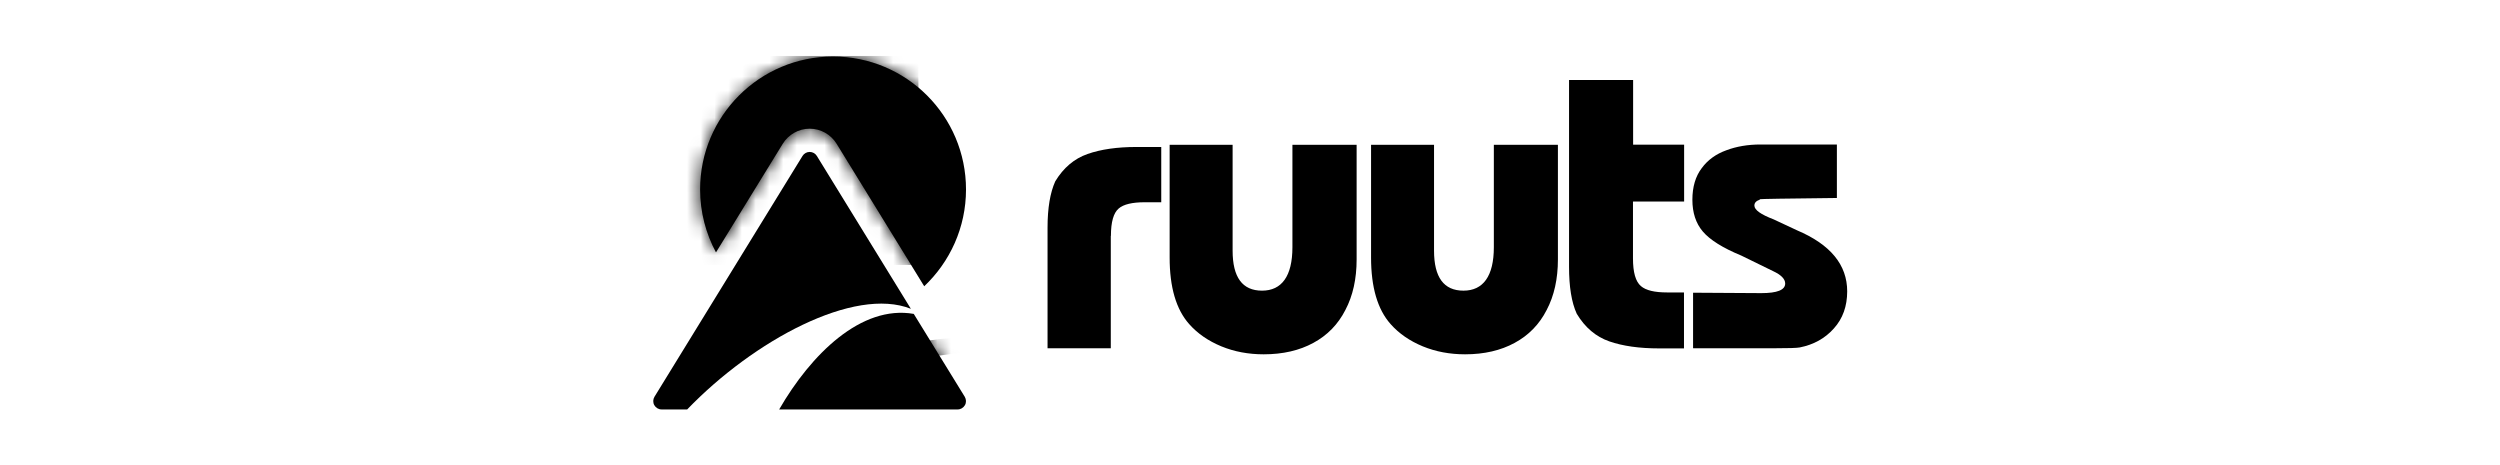
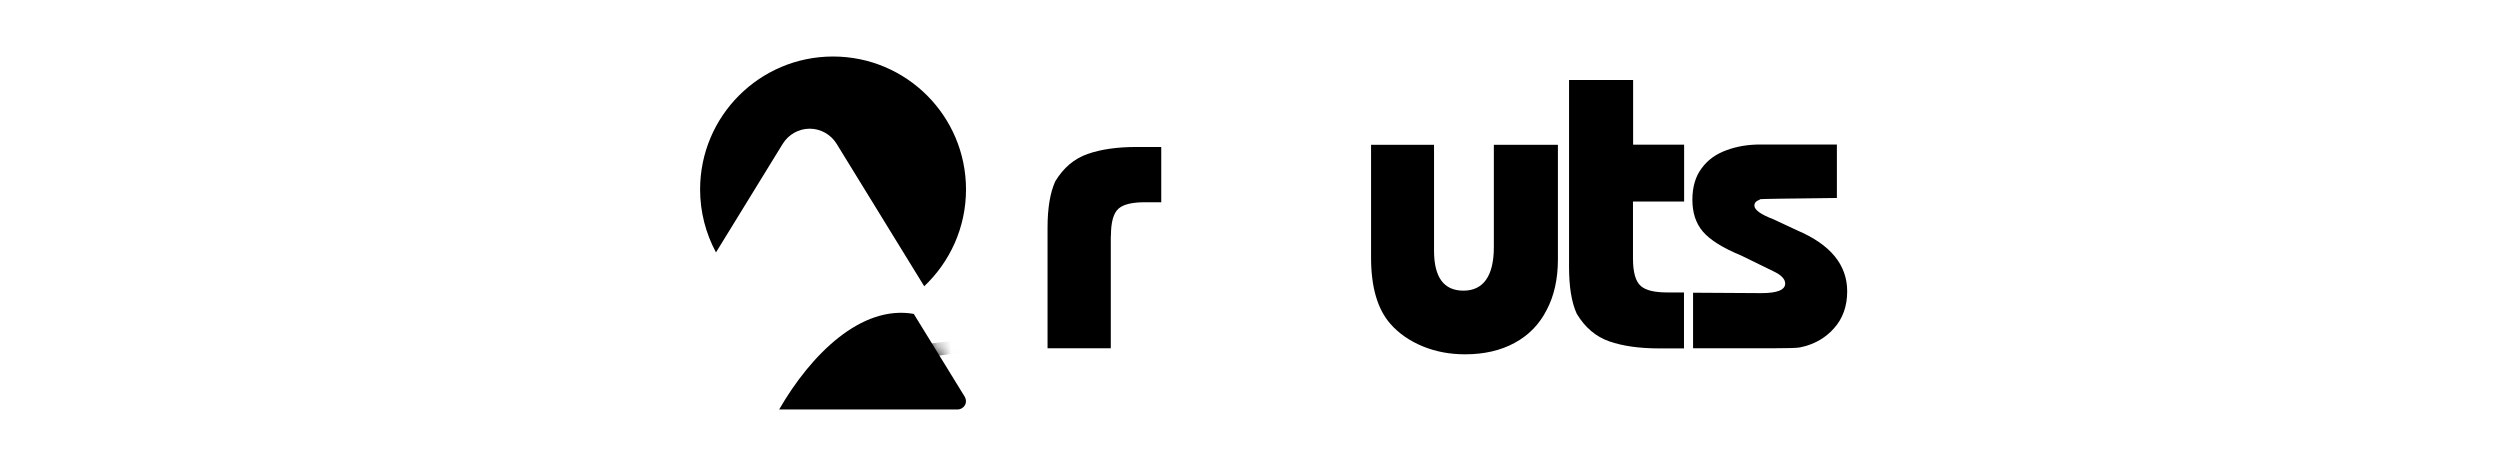
<svg xmlns="http://www.w3.org/2000/svg" id="Layer_1" version="1.1" viewBox="0 0 181.83 33.85">
  <defs>
    <style>
      .st0 {
        mask: url(#mask-1);
      }

      .st1 {
        fill: #fff;
      }

      .st2 {
        mask: url(#mask);
      }

      .st3 {
        fill-rule: evenodd;
      }
    </style>
    <mask id="mask" x="47.46" y="4.07" width="22.79" height="16.75" maskUnits="userSpaceOnUse">
      <g id="mask0_17_8">
        <path class="st1" d="M52.07,18.35c-.73-1.36-1.15-2.92-1.15-4.57,0-5.34,4.33-9.67,9.67-9.67s9.67,4.33,9.67,9.67c0,2.77-1.17,5.27-3.04,7.04l-6.37-10.36c-.42-.68-1.16-1.1-1.96-1.1s-1.54.42-1.96,1.1l-4.85,7.89Z" />
      </g>
    </mask>
    <mask id="mask-1" x="56.67" y="22.75" width="18.08" height="7.03" maskUnits="userSpaceOnUse">
      <g id="mask1_17_8">
        <path class="st1" d="M56.67,29.78c2.31-4,5.96-7.62,9.79-6.95l3.71,6.03c.11.19.12.42.01.61-.11.19-.31.31-.53.31h-12.98Z" />
      </g>
    </mask>
  </defs>
  <path d="M80.8,17.15c0-1.01.19-1.67.57-1.99.35-.3.98-.45,1.89-.45h1.2v-4.02h-1.8c-1.41,0-2.59.17-3.56.51-.97.34-1.75,1-2.35,1.99-.37.82-.56,1.94-.56,3.37v8.77h4.6v-8.17Z" />
-   <path d="M94.01,10.53h4.66v8.34c0,1.41-.27,2.64-.82,3.68-.53,1.04-1.31,1.84-2.33,2.39-1.01.55-2.21.83-3.61.83-1.11,0-2.13-.19-3.08-.58-.94-.39-1.72-.92-2.34-1.62-.95-1.07-1.42-2.68-1.42-4.84v-8.2h4.58v7.7c0,1.94.71,2.91,2.14,2.91s2.21-1.05,2.21-3.16v-7.45Z" />
  <path d="M108.65,10.53h4.66v8.34c0,1.41-.27,2.64-.82,3.68-.53,1.04-1.31,1.84-2.33,2.39-1.01.55-2.21.83-3.6.83-1.11,0-2.13-.19-3.08-.58-.94-.39-1.72-.92-2.34-1.62-.95-1.07-1.42-2.68-1.42-4.84v-8.2h4.58v7.7c0,1.94.71,2.91,2.14,2.91s2.21-1.05,2.21-3.16v-7.45Z" />
  <path d="M118.77,14.67v4.12c0,1.02.19,1.69.58,2.02.36.31.99.46,1.91.46h1.22v4.07h-1.82c-1.42,0-2.63-.17-3.61-.51-.98-.34-1.77-1.01-2.37-2.01-.38-.83-.56-1.97-.56-3.41V5.82h4.66v4.7h3.71v4.14h-3.71Z" />
-   <path d="M123.15,25.33h5.87c1.05,0,1.68-.02,1.88-.06,1.01-.2,1.84-.66,2.48-1.38.65-.72.97-1.62.97-2.7,0-1.93-1.22-3.41-3.65-4.44l-1.69-.79c-.94-.36-1.41-.69-1.41-1.01,0-.2.13-.34.4-.43,0,0-.01,0-.01-.03,0-.02,1.87-.05,5.61-.09v-3.89h-5.56c-.91,0-1.74.14-2.48.42-.75.27-1.35.7-1.79,1.3-.45.59-.68,1.36-.68,2.3s.25,1.71.76,2.31c.51.6,1.44,1.19,2.8,1.75l2.31,1.13c.58.27.88.57.88.9,0,.47-.58.7-1.74.7l-4.96-.03v4.02Z" />
+   <path d="M123.15,25.33h5.87c1.05,0,1.68-.02,1.88-.06,1.01-.2,1.84-.66,2.48-1.38.65-.72.97-1.62.97-2.7,0-1.93-1.22-3.41-3.65-4.44l-1.69-.79c-.94-.36-1.41-.69-1.41-1.01,0-.2.13-.34.4-.43,0,0-.01,0-.01-.03,0-.02,1.87-.05,5.61-.09v-3.89h-5.56c-.91,0-1.74.14-2.48.42-.75.27-1.35.7-1.79,1.3-.45.59-.68,1.36-.68,2.3s.25,1.71.76,2.31c.51.6,1.44,1.19,2.8,1.75l2.31,1.13c.58.27.88.57.88.9,0,.47-.58.7-1.74.7l-4.96-.03v4.02" />
  <path class="st3" d="M52.07,18.35c-.73-1.36-1.15-2.92-1.15-4.57,0-5.34,4.33-9.67,9.67-9.67s9.67,4.33,9.67,9.67c0,2.77-1.17,5.27-3.04,7.04l-6.37-10.36c-.42-.68-1.16-1.1-1.96-1.1s-1.54.42-1.96,1.1l-4.85,7.89Z" />
  <g class="st2">
-     <rect x="47.46" y="4.07" width="19.34" height="15.2" />
-   </g>
-   <path class="st3" d="M49.97,29.78h-1.85c-.22,0-.42-.12-.53-.31-.11-.19-.1-.43.01-.61,2.02-3.28,8.83-14.37,10.77-17.52.11-.18.31-.29.52-.29s.41.11.52.29l6.84,11.12c-4.12-1.64-11.42,2.29-16.27,7.32Z" />
+     </g>
  <path class="st3" d="M56.67,29.78c2.31-4,5.96-7.62,9.79-6.95l3.71,6.03c.11.19.12.42.01.61-.11.19-.31.31-.53.31h-12.98Z" />
  <g class="st0">
    <g>
      <path class="st3" d="M59.81,27.93c1.47-1.07,5.6-3.04,10.19-3.15l4.58.35c.16,0,.21.03.13.07s-.3.12-.49.13c-5.41.21-10.17,1.11-14.4,2.59Z" />
-       <path class="st3" d="M59.63,28.07c1.35-1.14,5.23-3.27,9.64-3.48l4.44.27c.15,0,.2.03.13.07-.07.04-.28.13-.47.14-5.21.33-9.75,1.37-13.74,3Z" />
    </g>
  </g>
</svg>